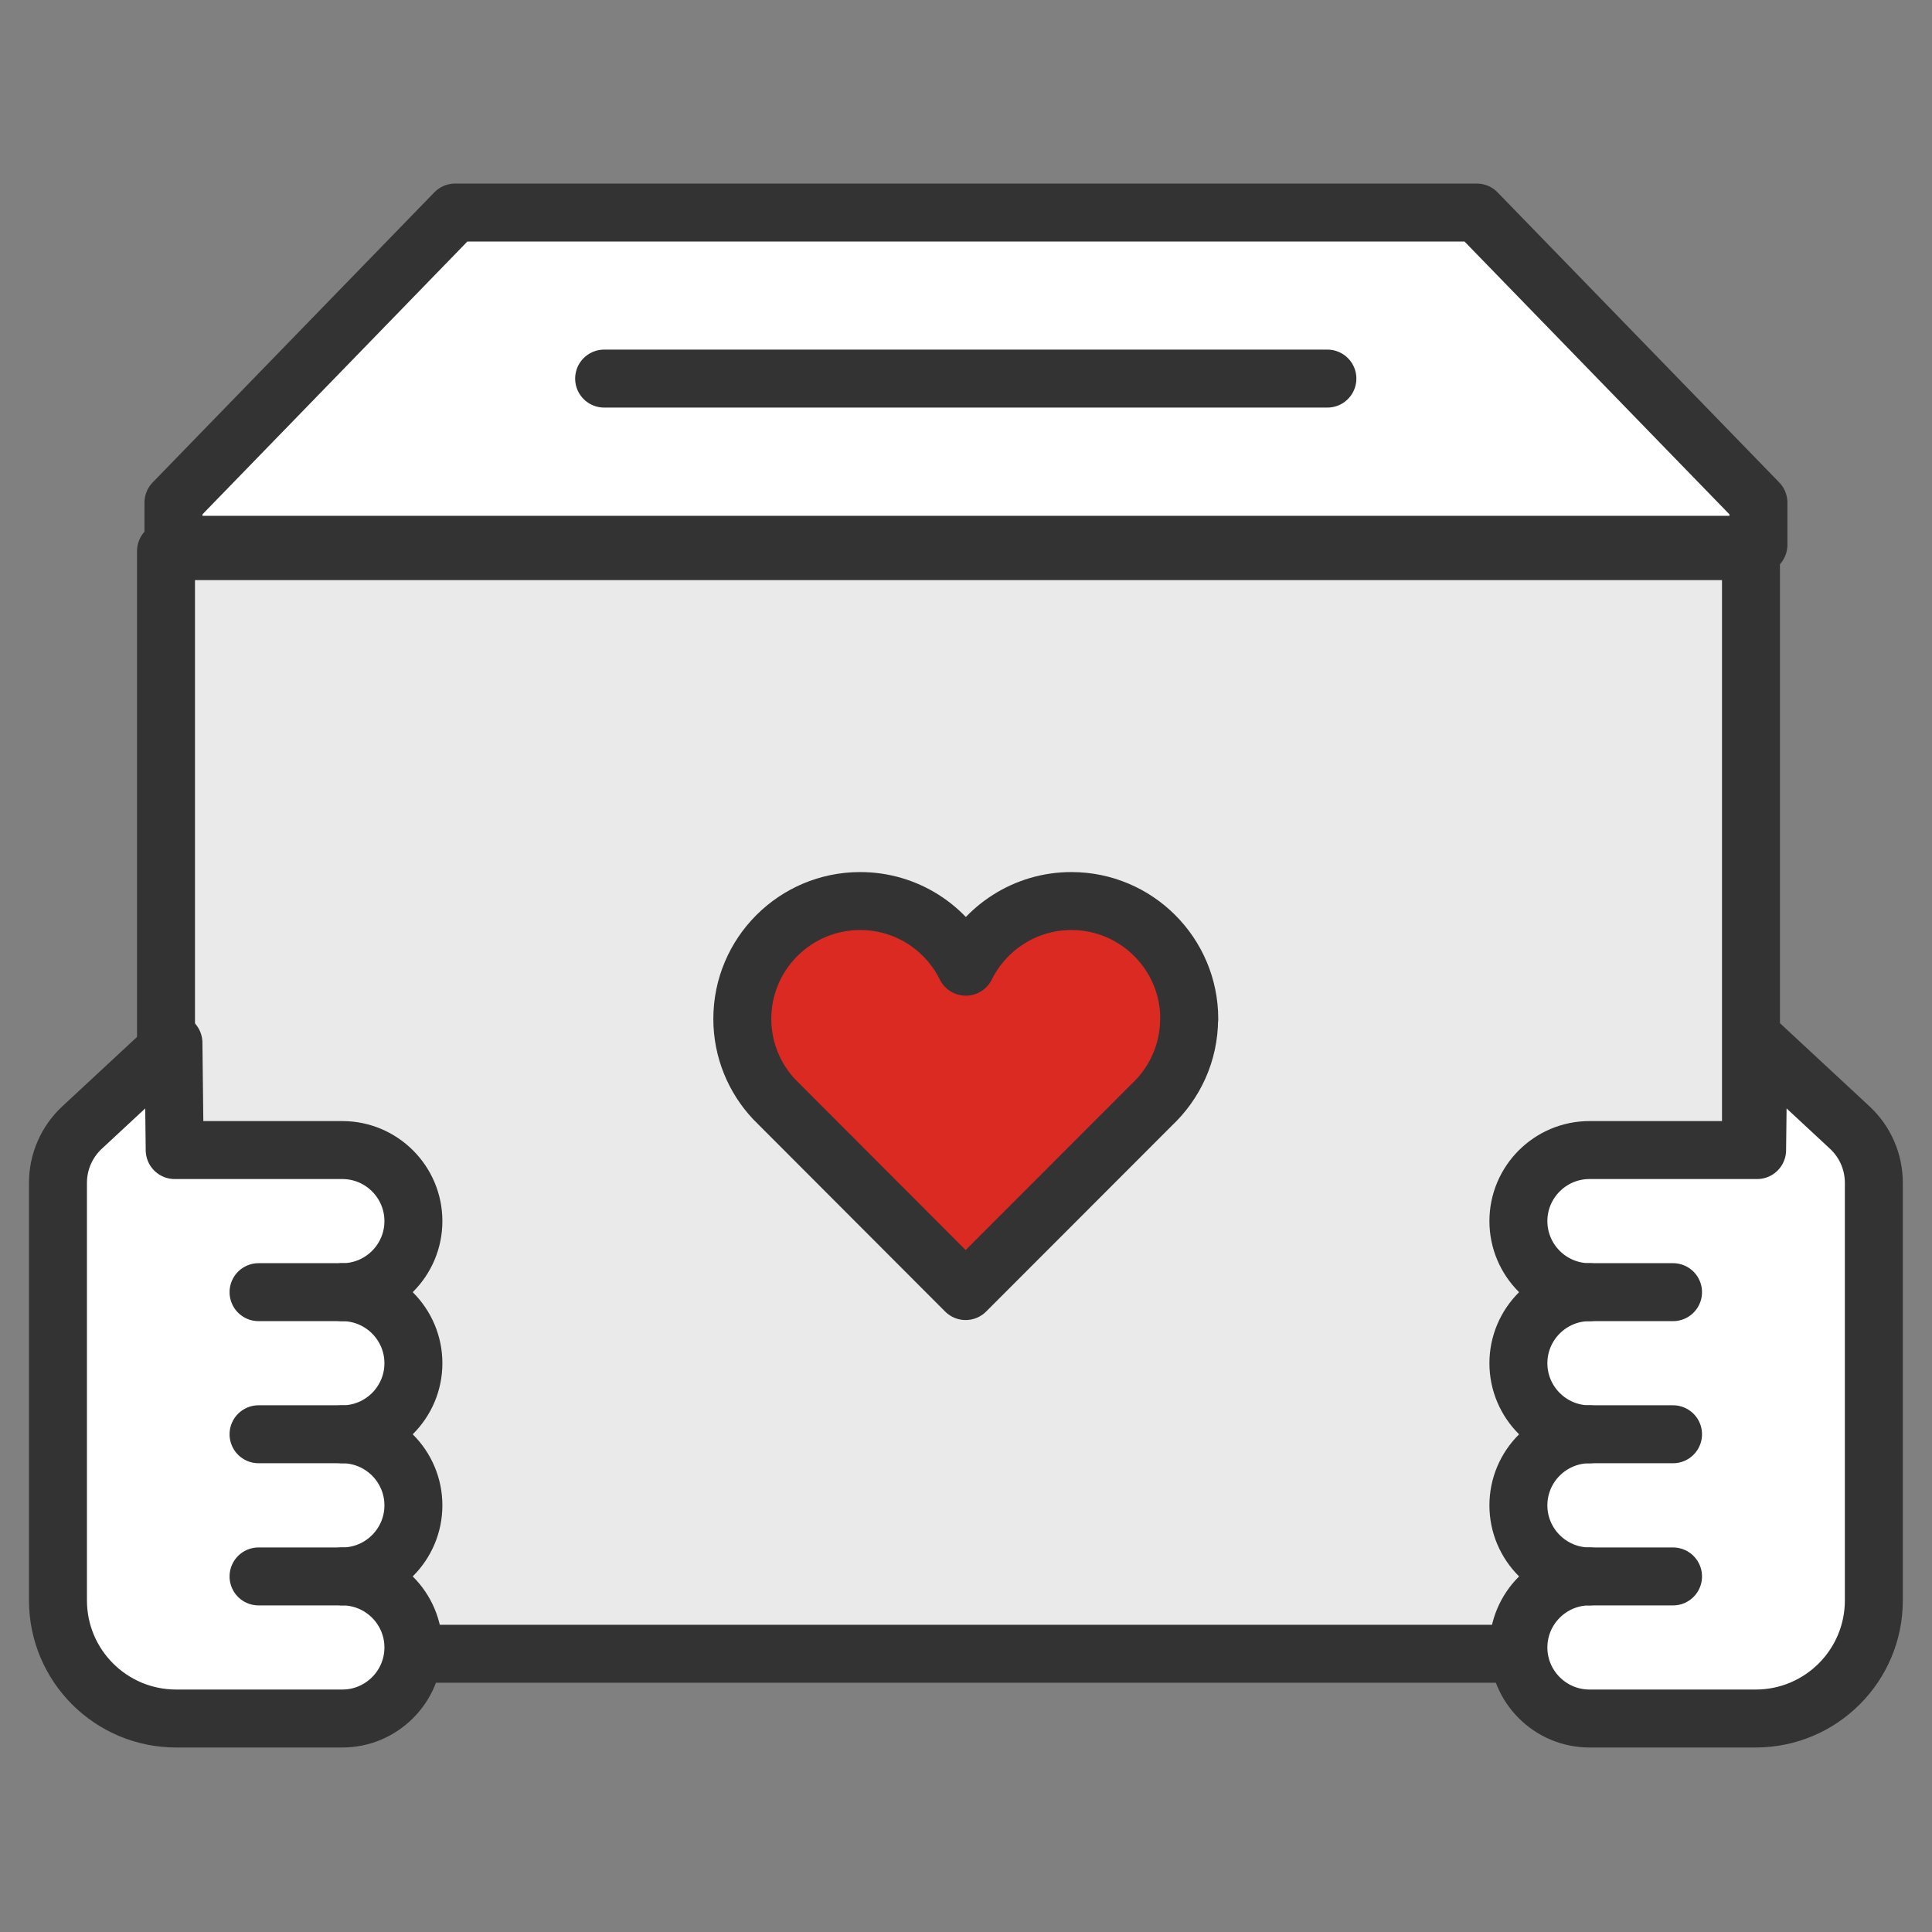
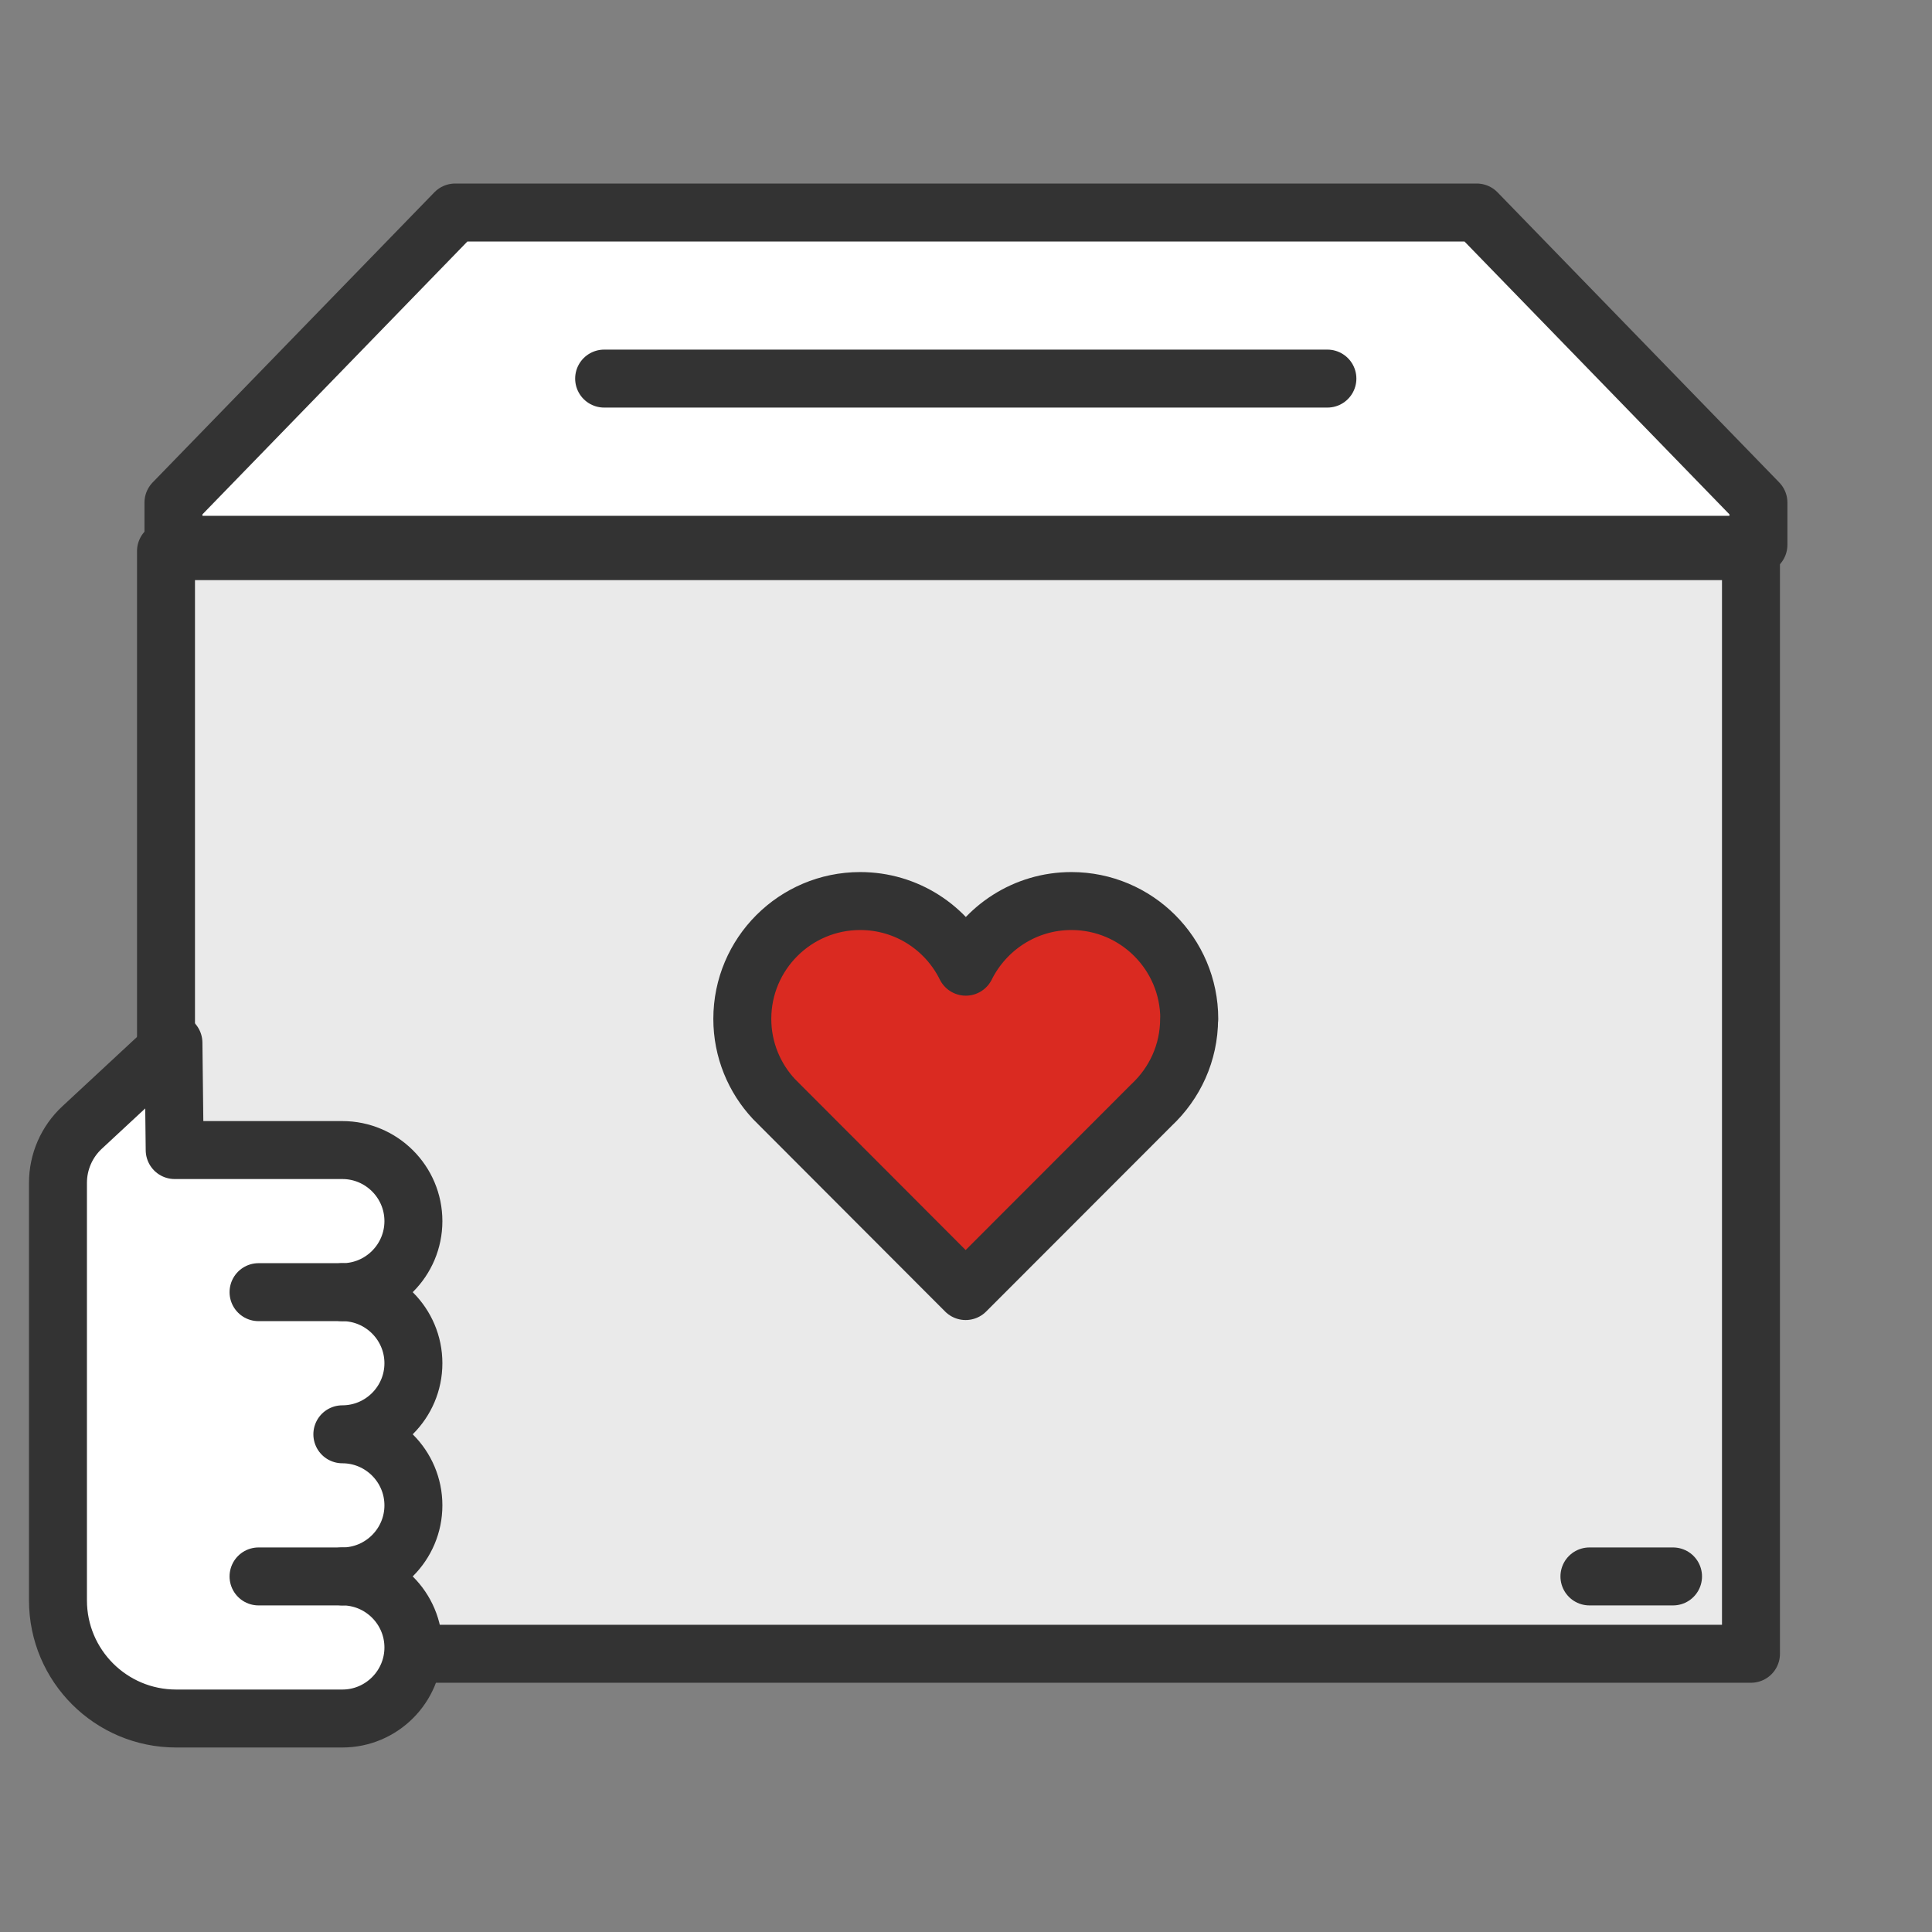
<svg xmlns="http://www.w3.org/2000/svg" width="100" height="100" viewBox="0 0 100 100" fill="none">
  <rect x="0" y="0" width="100" height="100" fill="#808080" stroke="none" />
  <path d="M90.63 28.526H8.592V85.599H90.63V28.526Z" fill="#EAEAEA" stroke="#333333" stroke-width="3" stroke-miterlimit="10" stroke-linecap="round" stroke-linejoin="round" />
-   <path d="M91.013 53.977L90.948 59.527H82.27C80.243 59.527 78.592 61.177 78.592 63.205C78.592 65.233 80.243 66.883 82.27 66.883C80.243 66.883 78.592 68.533 78.592 70.561C78.592 72.589 80.243 74.239 82.27 74.239C80.243 74.239 78.592 75.889 78.592 77.917C78.592 79.944 80.243 81.595 82.27 81.595C80.243 81.595 78.592 83.245 78.592 85.272C78.592 87.3 80.243 88.95 82.27 88.95H90.874C94.248 88.95 96.99 86.216 96.99 82.834V72.03V61.227C96.99 60.135 96.538 59.1 95.742 58.361L91.022 53.977H91.013Z" fill="white" stroke="#333333" stroke-width="3" stroke-miterlimit="10" stroke-linecap="round" stroke-linejoin="round" />
-   <path d="M82.269 66.882H86.596" stroke="#333333" stroke-width="3" stroke-miterlimit="10" stroke-linecap="round" stroke-linejoin="round" />
-   <path d="M82.269 74.237H86.596" stroke="#333333" stroke-width="3" stroke-miterlimit="10" stroke-linecap="round" stroke-linejoin="round" />
  <path d="M82.269 81.596H86.596" stroke="#333333" stroke-width="3" stroke-miterlimit="10" stroke-linecap="round" stroke-linejoin="round" />
  <path d="M8.977 53.977L9.042 59.527H17.72C19.747 59.527 21.398 61.177 21.398 63.205C21.398 65.233 19.747 66.883 17.72 66.883C19.747 66.883 21.398 68.533 21.398 70.561C21.398 72.589 19.747 74.239 17.72 74.239C19.747 74.239 21.398 75.889 21.398 77.917C21.398 79.944 19.747 81.595 17.72 81.595C19.747 81.595 21.398 83.245 21.398 85.272C21.398 87.3 19.747 88.95 17.72 88.95H9.116C5.742 88.95 3 86.216 3 82.834V61.227C3 60.135 3.452 59.1 4.248 58.361L8.968 53.977H8.977Z" fill="white" stroke="#333333" stroke-width="3" stroke-miterlimit="10" stroke-linecap="round" stroke-linejoin="round" />
  <path d="M17.708 66.882H13.382" stroke="#333333" stroke-width="3" stroke-miterlimit="10" stroke-linecap="round" stroke-linejoin="round" />
-   <path d="M17.708 74.237H13.382" stroke="#333333" stroke-width="3" stroke-miterlimit="10" stroke-linecap="round" stroke-linejoin="round" />
  <path d="M17.708 81.596H13.382" stroke="#333333" stroke-width="3" stroke-miterlimit="10" stroke-linecap="round" stroke-linejoin="round" />
  <path d="M76.436 11H49.993H23.558L8.978 26.015V28.199H49.993H91.016V26.015L76.436 11Z" fill="white" stroke="#333333" stroke-width="3" stroke-miterlimit="10" stroke-linecap="round" stroke-linejoin="round" />
  <path d="M31.27 19.596H68.706" stroke="#333333" stroke-width="3" stroke-miterlimit="10" stroke-linecap="round" stroke-linejoin="round" />
  <path d="M61.556 52.737C61.556 49.371 58.822 46.638 55.457 46.638C53.059 46.638 50.991 48.025 49.989 50.036C48.996 48.025 46.927 46.638 44.522 46.638C41.156 46.638 38.422 49.371 38.422 52.737C38.422 54.338 39.046 55.8 40.056 56.883C40.056 56.883 40.252 57.08 40.326 57.154L49.981 66.825L59.611 57.187C60.801 56.071 61.548 54.494 61.548 52.737H61.556Z" fill="#DA2A21" stroke="#333333" stroke-width="3" stroke-linecap="round" stroke-linejoin="round" />
</svg>